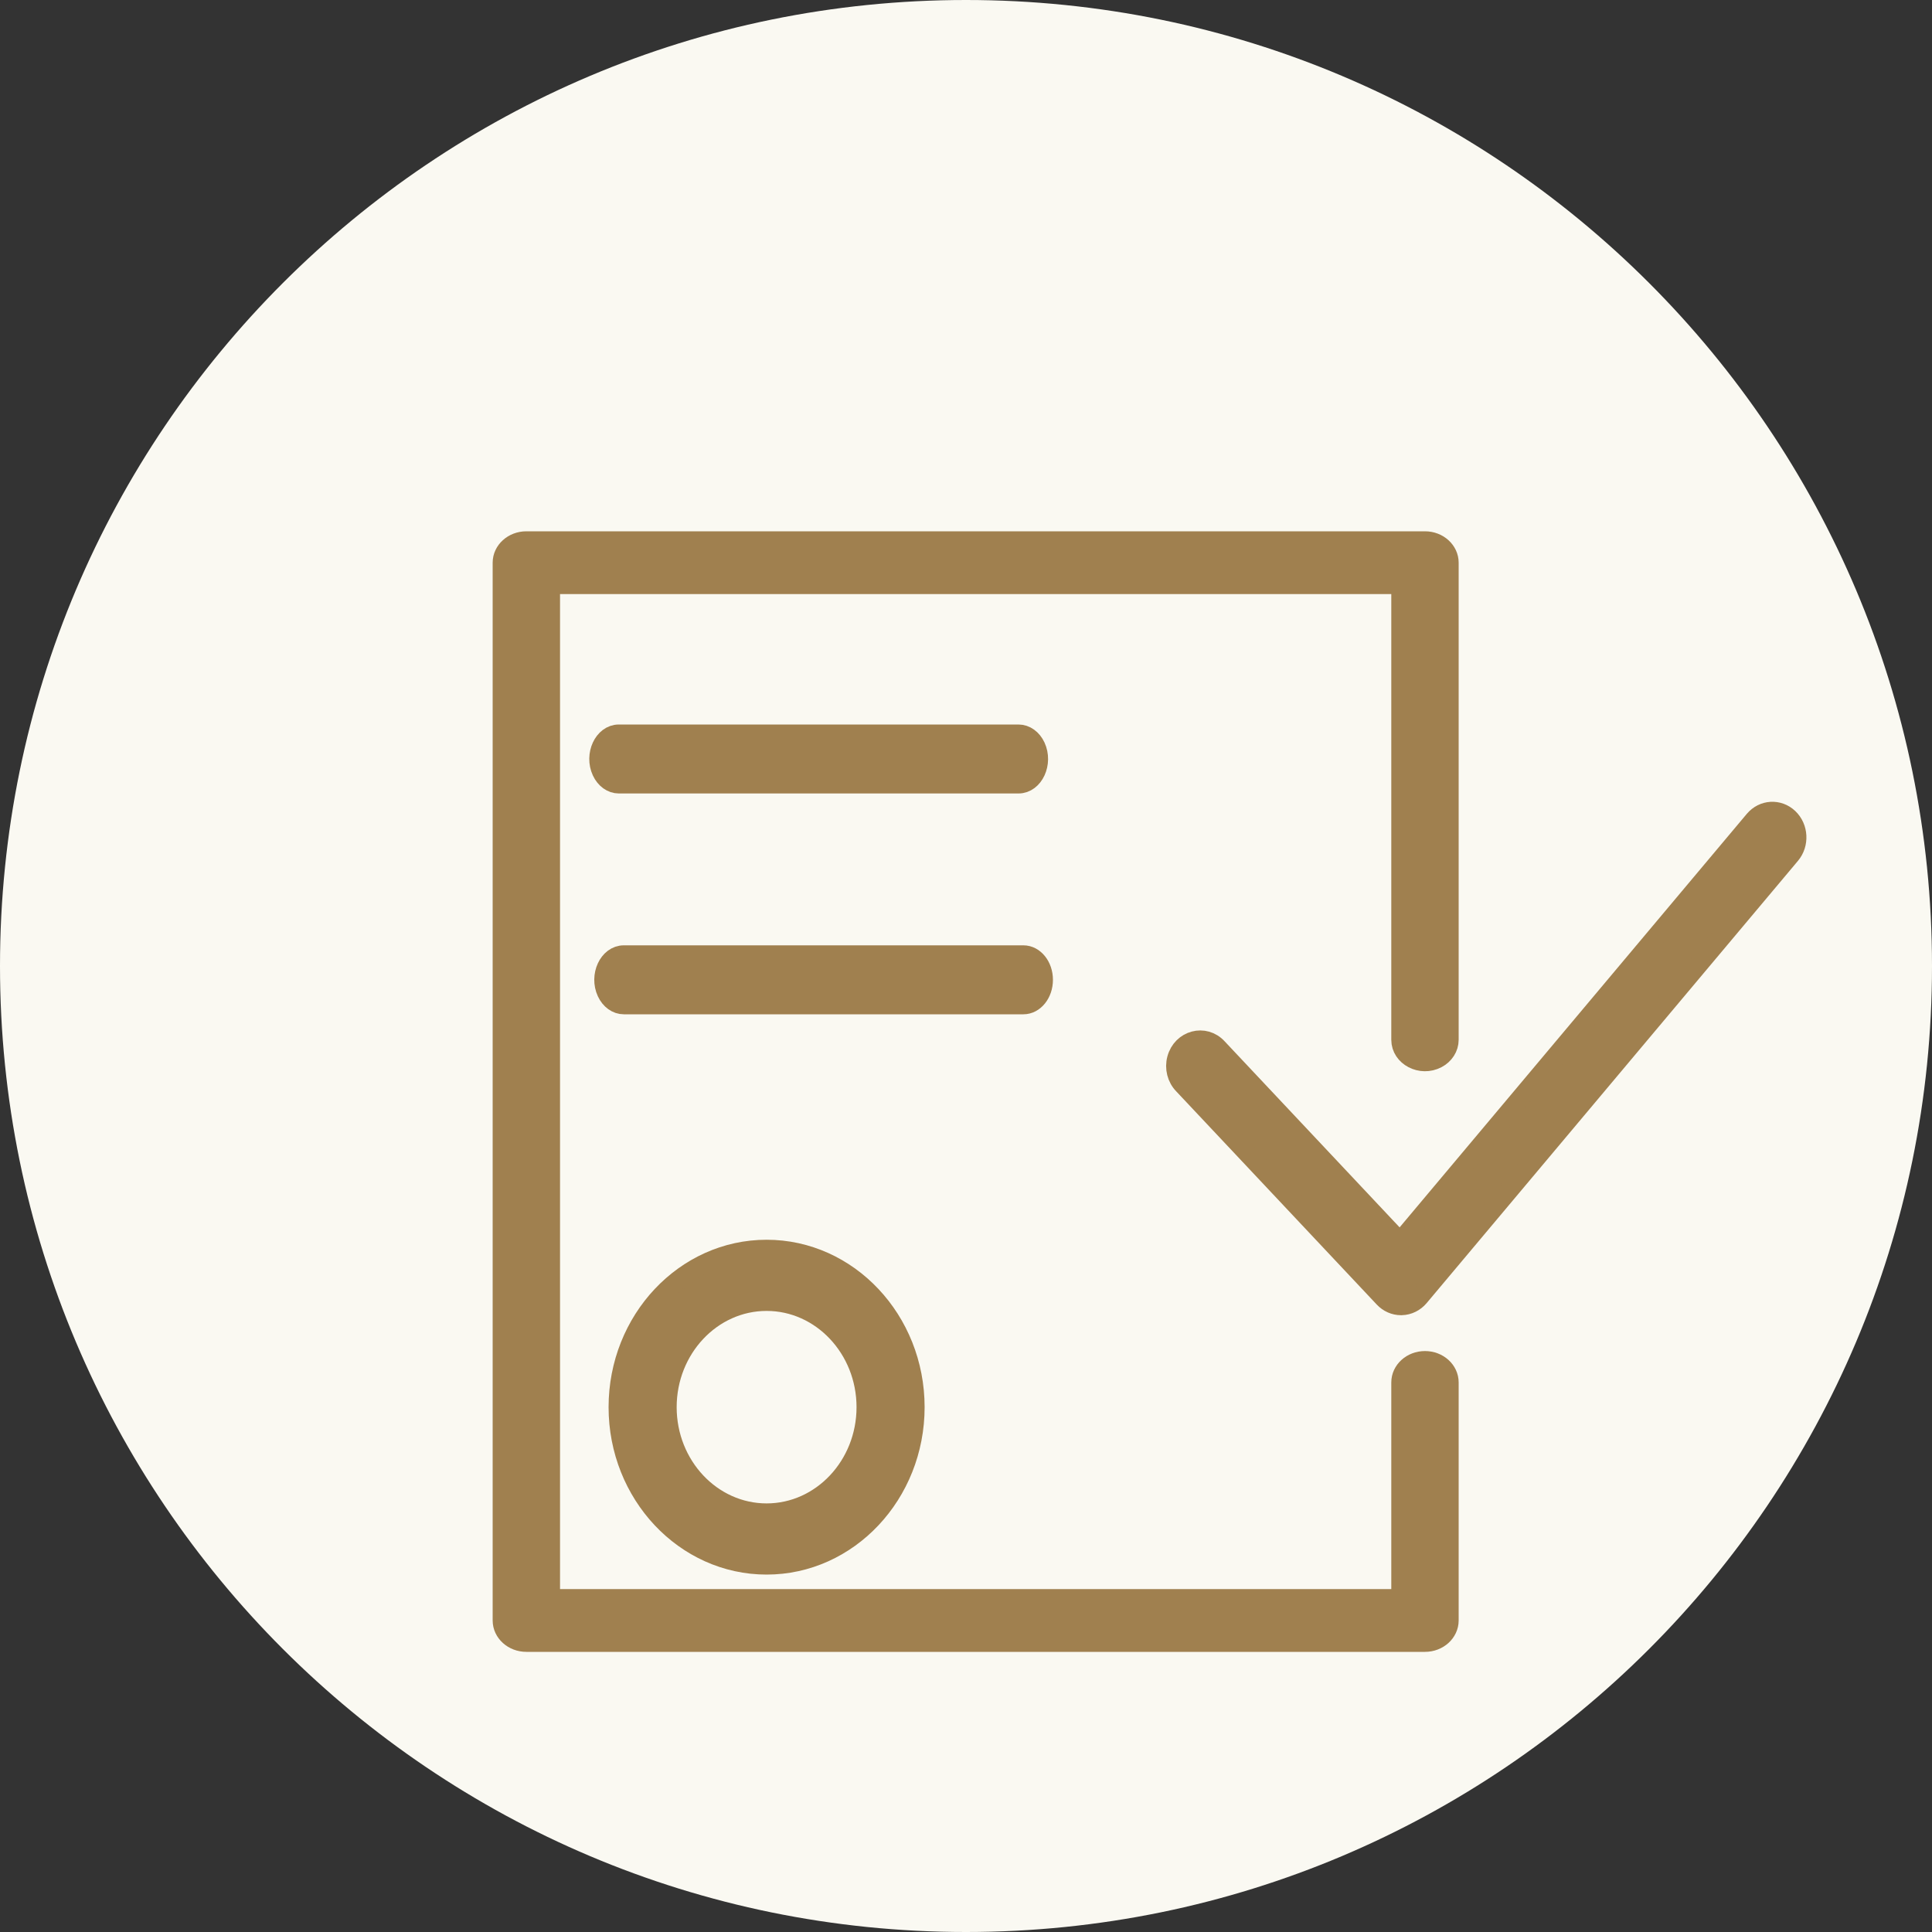
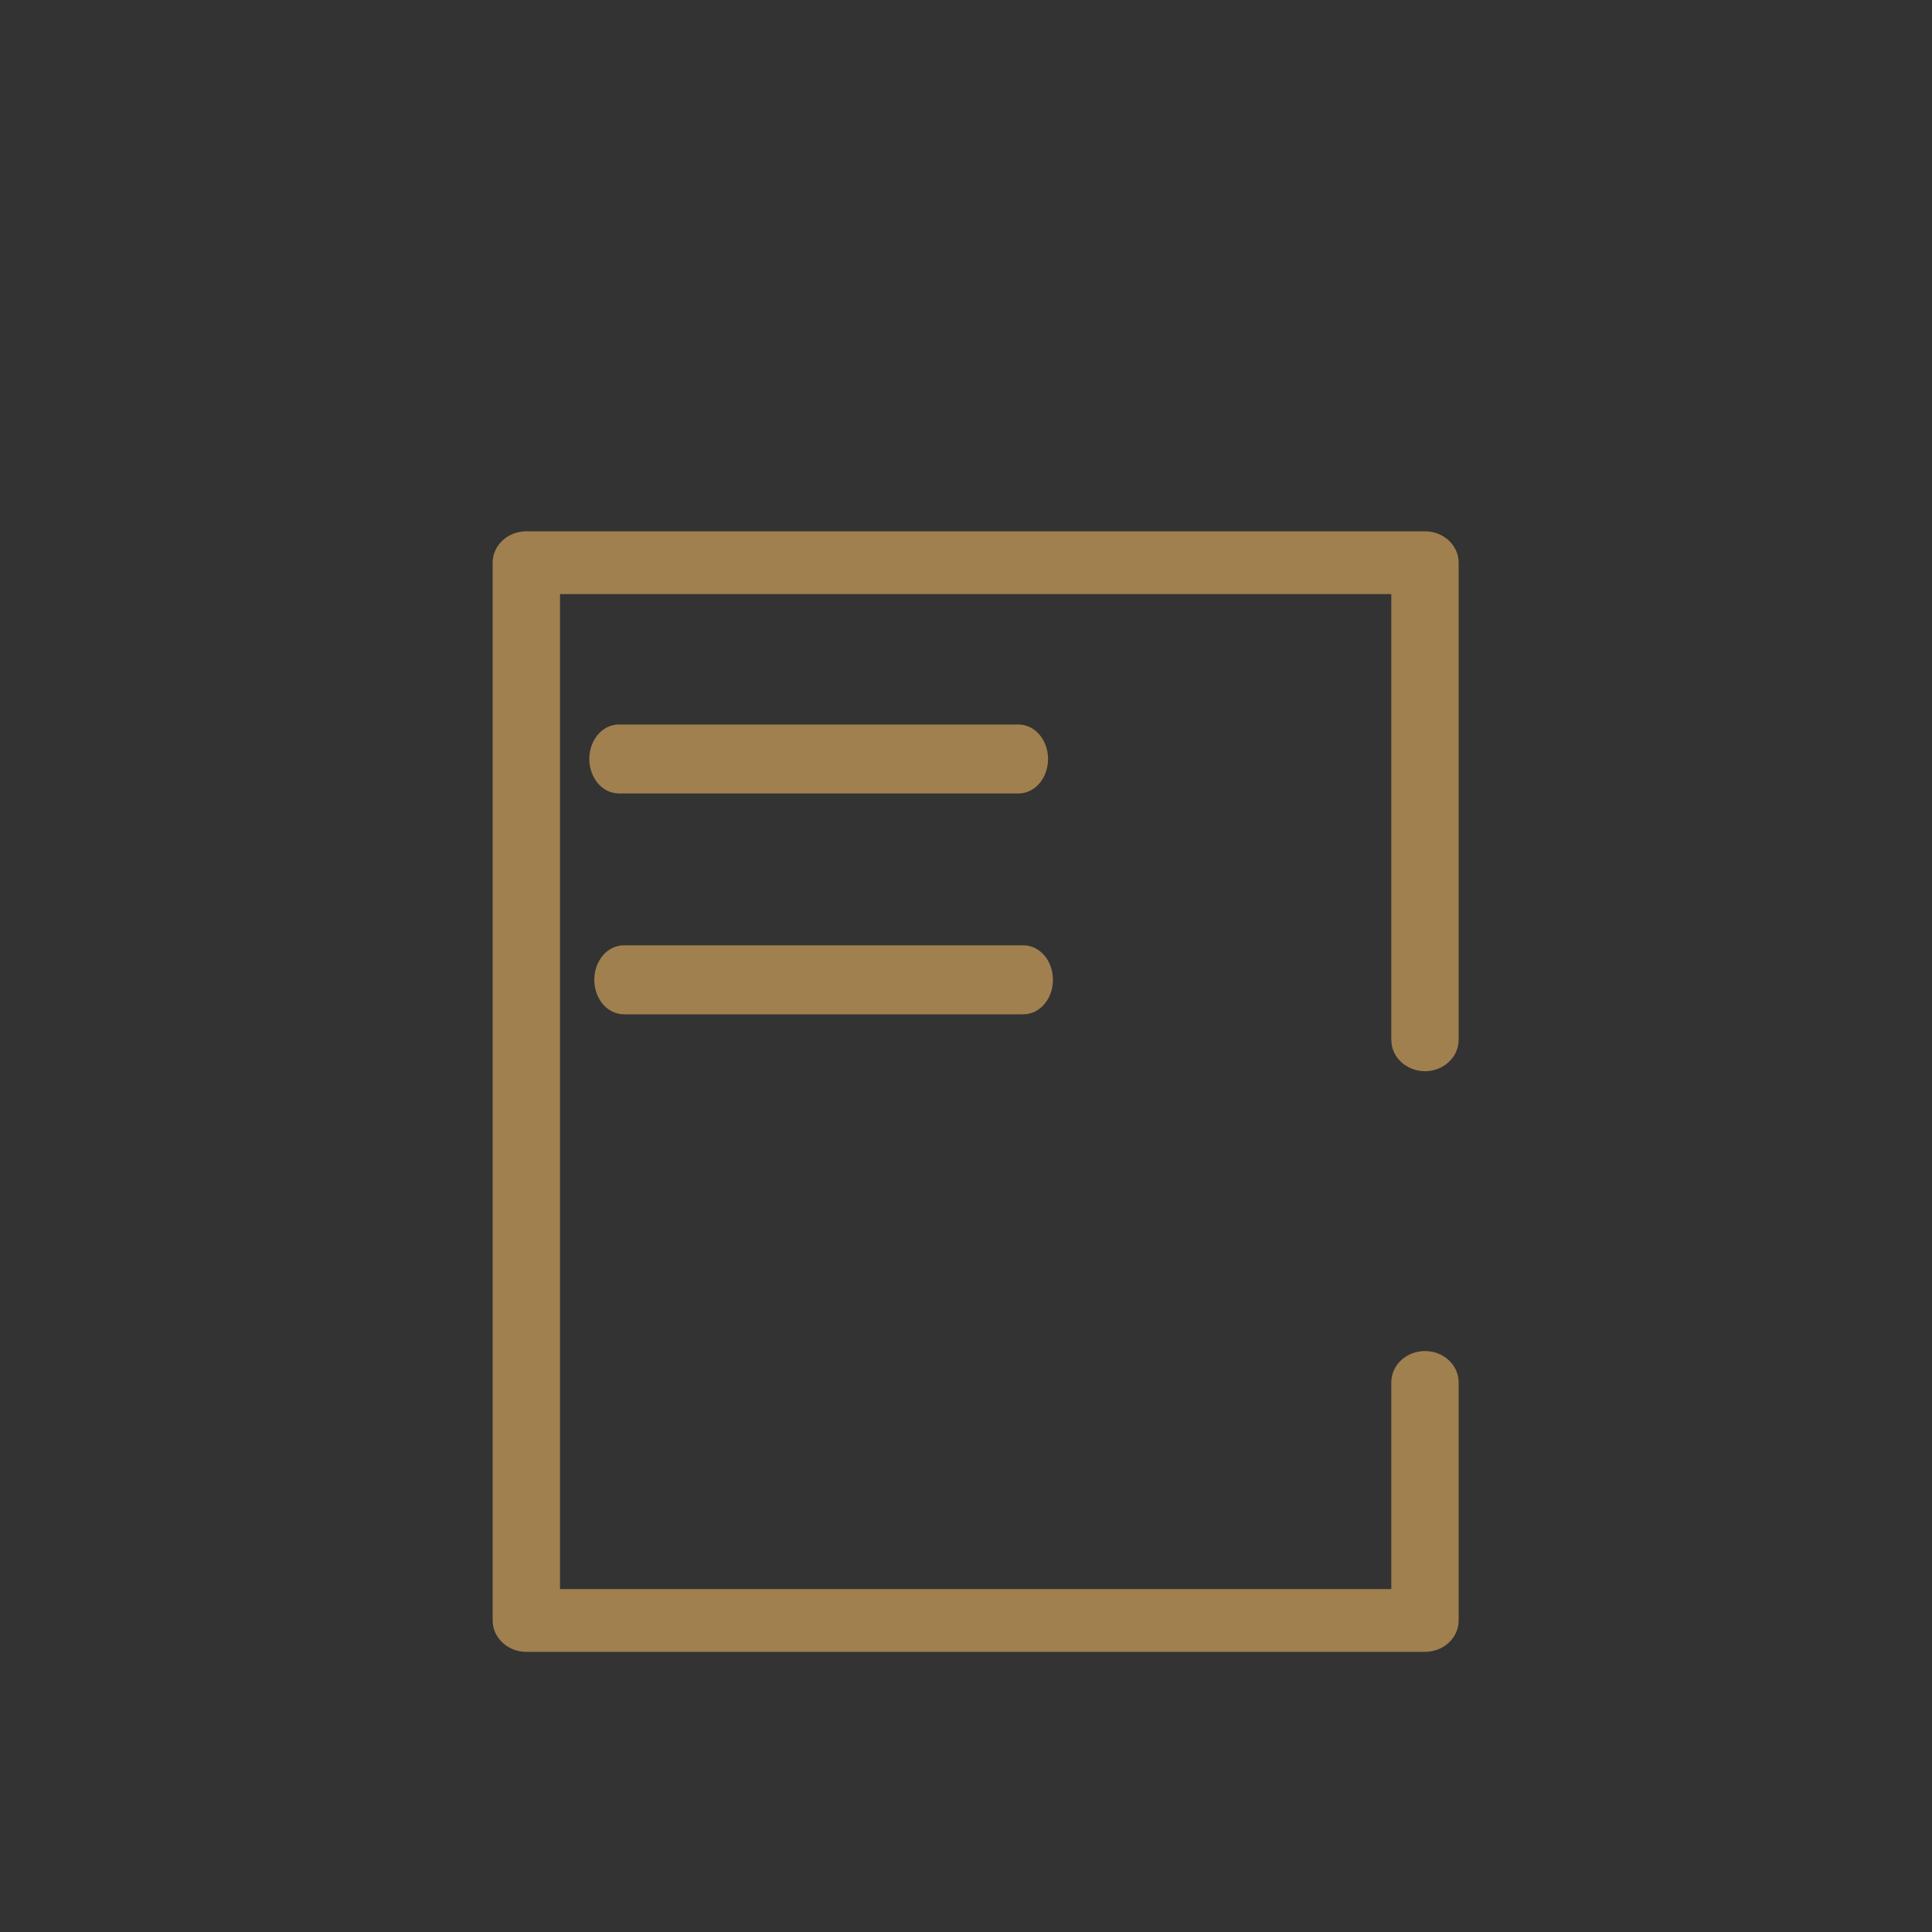
<svg xmlns="http://www.w3.org/2000/svg" viewBox="0 0 100.00 100.00">
  <rect x="0" y="0" width="100.00" height="100.00" fill="#333333" stroke="none" />
-   <path fill="#faf9f2" stroke="none" fill-opacity="1" stroke-width="1" stroke-opacity="1" color="rgb(51, 51, 51)" fill-rule="evenodd" x="0" y="0" width="100" height="100" rx="50" ry="50" id="tSvg75dd040277" title="Rectangle 4" d="M0 50C0 22.386 22.386 0 50 0C50 0 50 0 50 0C77.614 0 100 22.386 100 50C100 50 100 50 100 50C100 77.614 77.614 100 50 100C50 100 50 100 50 100C22.386 100 0 77.614 0 50Z" />
-   <path fill="#a0804f" stroke="#a0804f" fill-opacity="1" stroke-width="1" stroke-opacity="1" color="rgb(51, 51, 51)" fill-rule="evenodd" id="tSvg184bcd7ba0a" title="Path 5" d="M32 72.835C32 77.336 35.444 81 39.679 81C43.914 81 47.358 77.336 47.358 72.835C47.358 68.332 43.914 64.669 39.679 64.669C35.444 64.669 32 68.332 32 72.835ZM44.834 72.835C44.834 75.857 42.521 78.316 39.679 78.316C36.837 78.316 34.524 75.857 34.524 72.835C34.524 69.812 36.837 67.353 39.679 67.353C42.521 67.353 44.834 69.812 44.834 72.835ZM92.578 42.341C92.058 41.847 91.261 41.895 90.796 42.448C84.686 49.726 78.576 57.003 72.465 64.281C69.32 60.936 66.174 57.591 63.028 54.246C62.353 53.503 61.175 53.816 60.907 54.809C60.779 55.285 60.908 55.799 61.244 56.144C64.704 59.823 68.165 63.502 71.626 67.182C71.863 67.434 72.183 67.575 72.518 67.575C72.53 67.574 72.542 67.574 72.553 67.574C72.9 67.563 73.228 67.402 73.46 67.127C79.867 59.496 86.273 51.865 92.68 44.235C93.144 43.682 93.098 42.834 92.578 42.341Z" style="" />
  <path fill="#a0804f" stroke="#a0804f" fill-opacity="1" stroke-width="1" stroke-opacity="1" color="rgb(51, 51, 51)" fill-rule="evenodd" id="tSvg493a7be585" title="Path 6" d="M73.757 70.43C73.07 70.43 72.513 70.933 72.513 71.555C72.513 75.287 72.513 79.018 72.513 82.75C57.838 82.75 43.162 82.75 28.487 82.75C28.487 65.25 28.487 47.75 28.487 30.25C43.162 30.25 57.838 30.25 72.513 30.25C72.513 38.107 72.513 45.964 72.513 53.82C72.513 54.686 73.549 55.228 74.378 54.795C74.763 54.594 75 54.222 75 53.82C75 45.589 75 37.357 75 29.125C75 28.504 74.443 28 73.757 28C58.252 28 42.748 28 27.244 28C26.557 28 26 28.504 26 29.125C26 47.375 26 65.625 26 83.875C26 84.496 26.557 85 27.244 85C42.748 85 58.252 85 73.757 85C74.443 85 75 84.496 75 83.875C75 79.768 75 75.662 75 71.555C75 70.933 74.443 70.43 73.757 70.43Z" style="" />
  <path fill="#a0804f" stroke="#a0804f" fill-opacity="1" stroke-width="1" stroke-opacity="1" color="rgb(51, 51, 51)" fill-rule="evenodd" id="tSvg6a815c8f31" title="Path 7" d="M52.717 40.57C53.51 40.57 54.005 39.499 53.609 38.642C53.425 38.245 53.085 38 52.717 38C45.822 38 38.927 38 32.032 38C31.239 38 30.744 39.071 31.14 39.927C31.324 40.325 31.664 40.57 32.032 40.57C38.927 40.57 45.822 40.57 52.717 40.57ZM54 50.715C54 50.005 53.539 49.43 52.97 49.43C46.077 49.43 39.184 49.43 32.29 49.43C31.498 49.43 31.002 50.501 31.399 51.358C31.582 51.755 31.922 52 32.29 52C39.184 52 46.077 52 52.97 52C53.539 52 54 51.425 54 50.715Z" />
</svg>